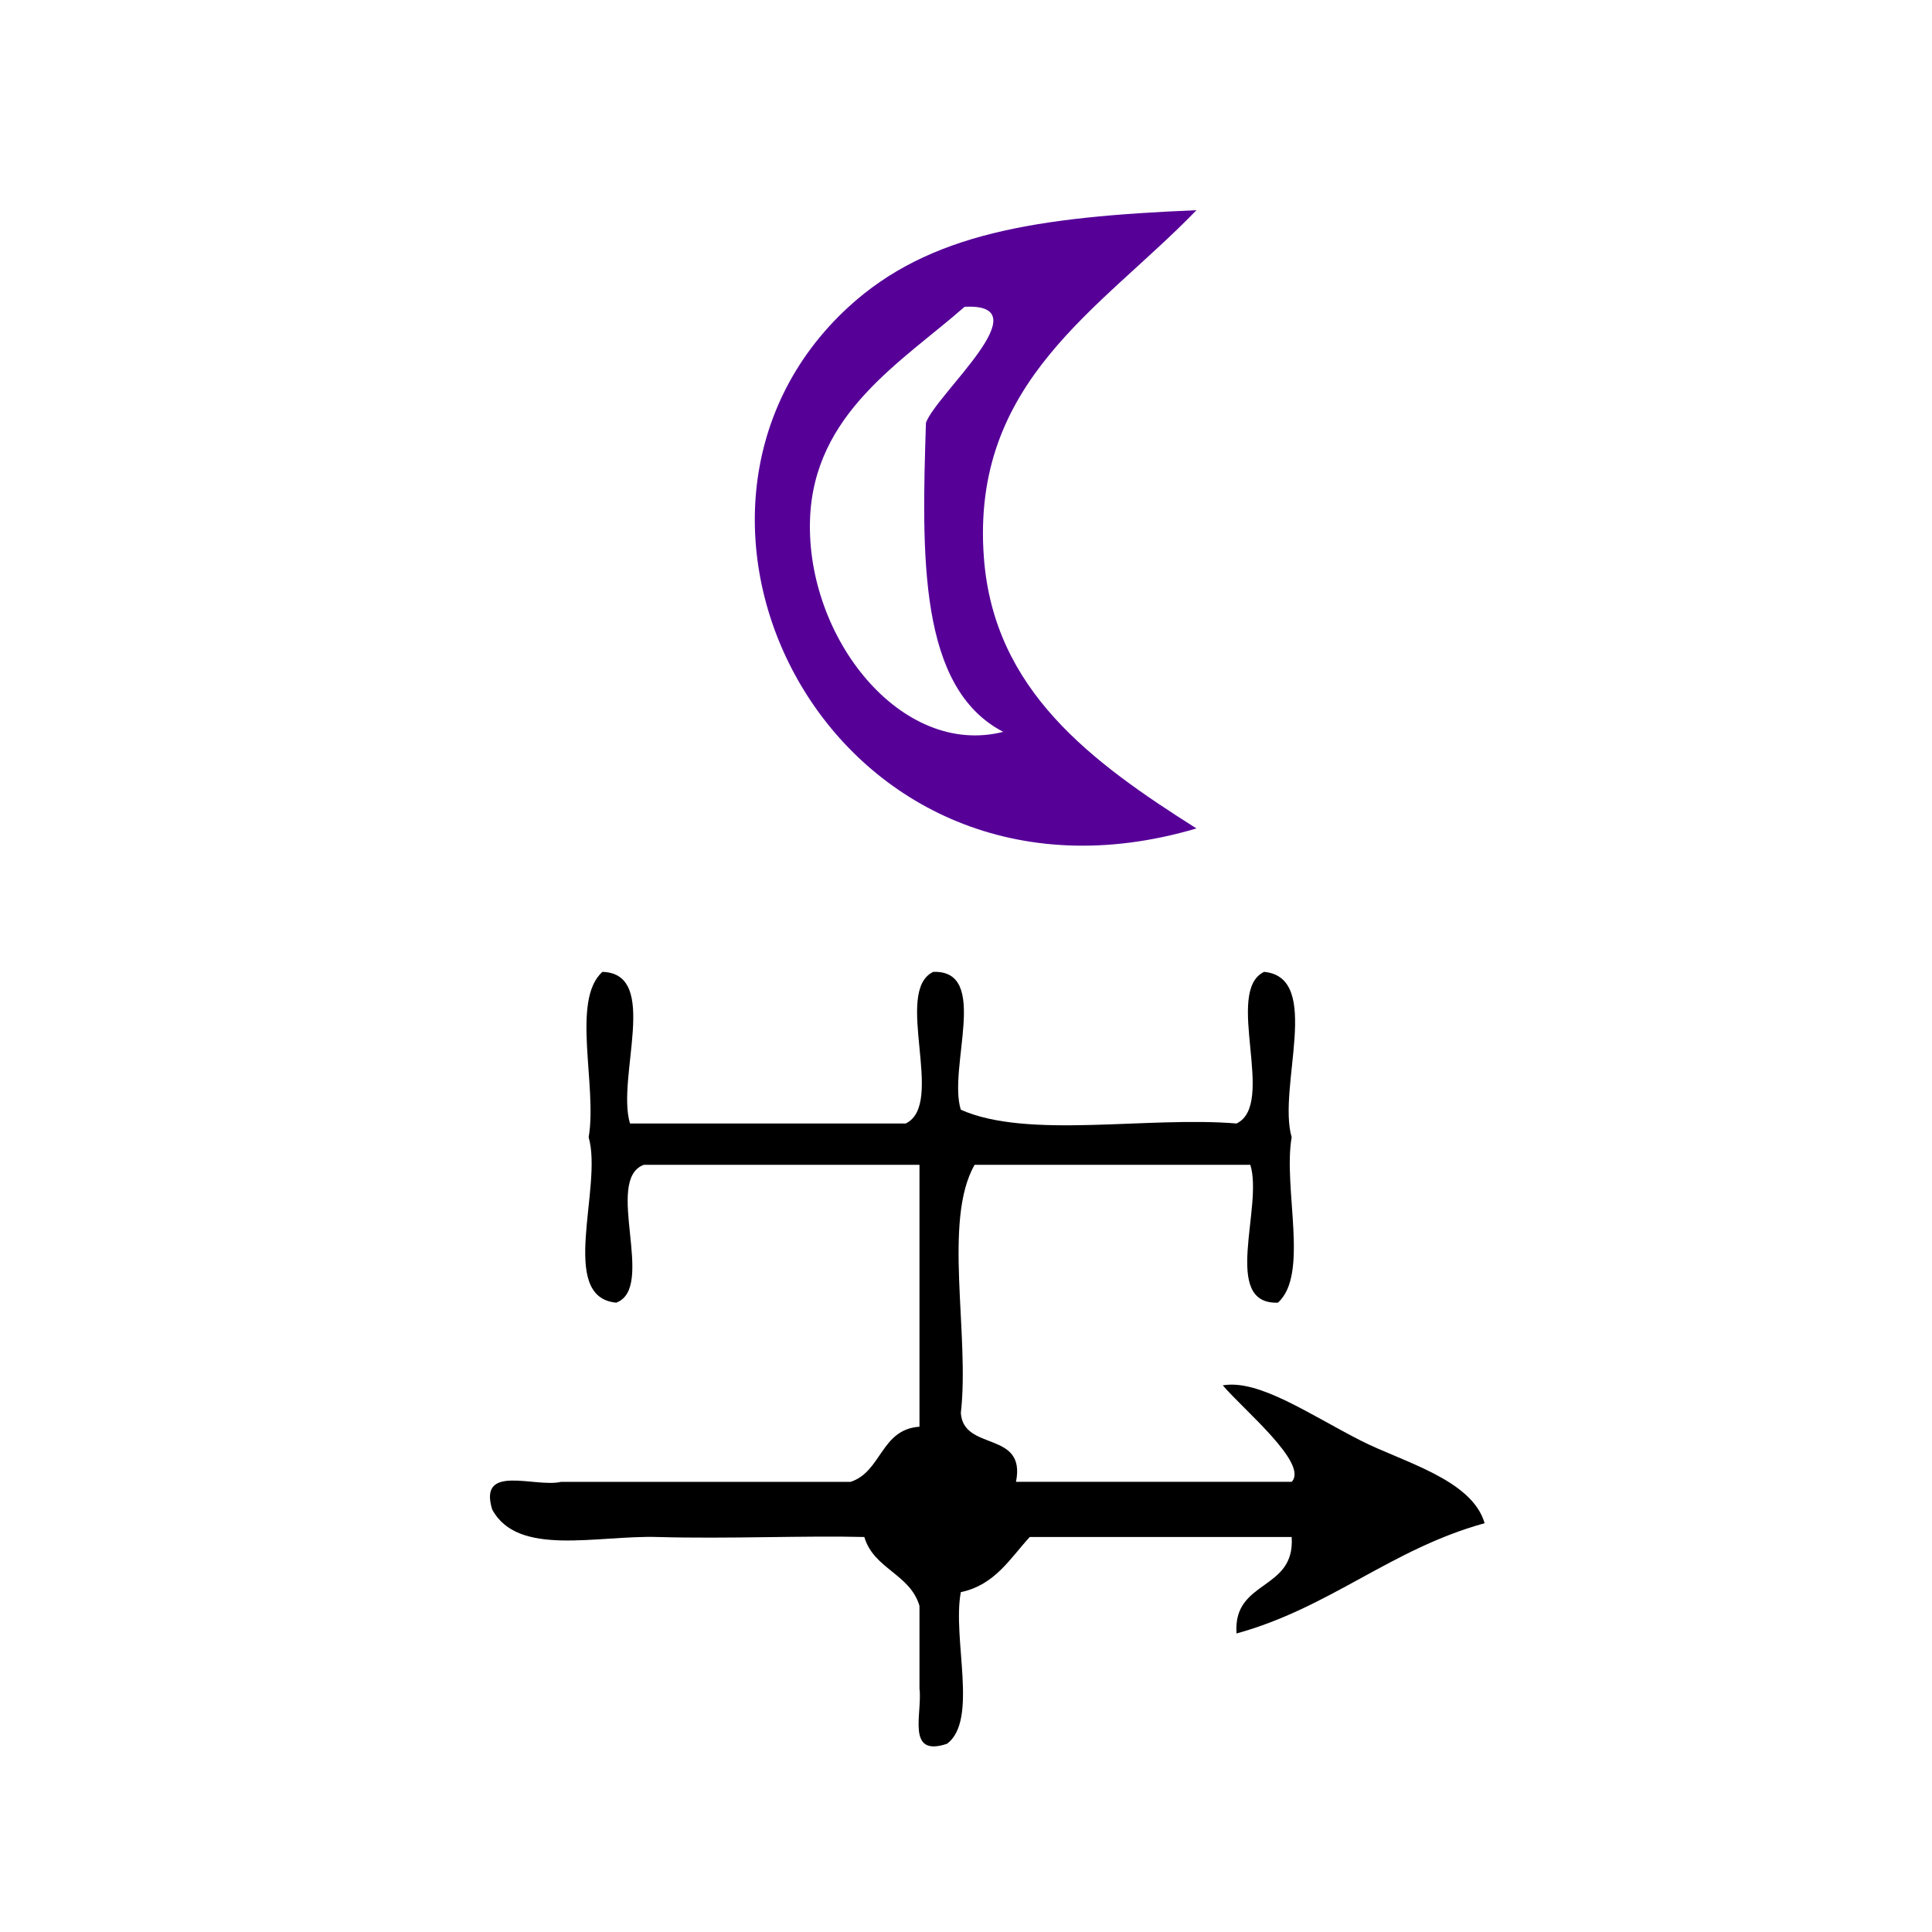
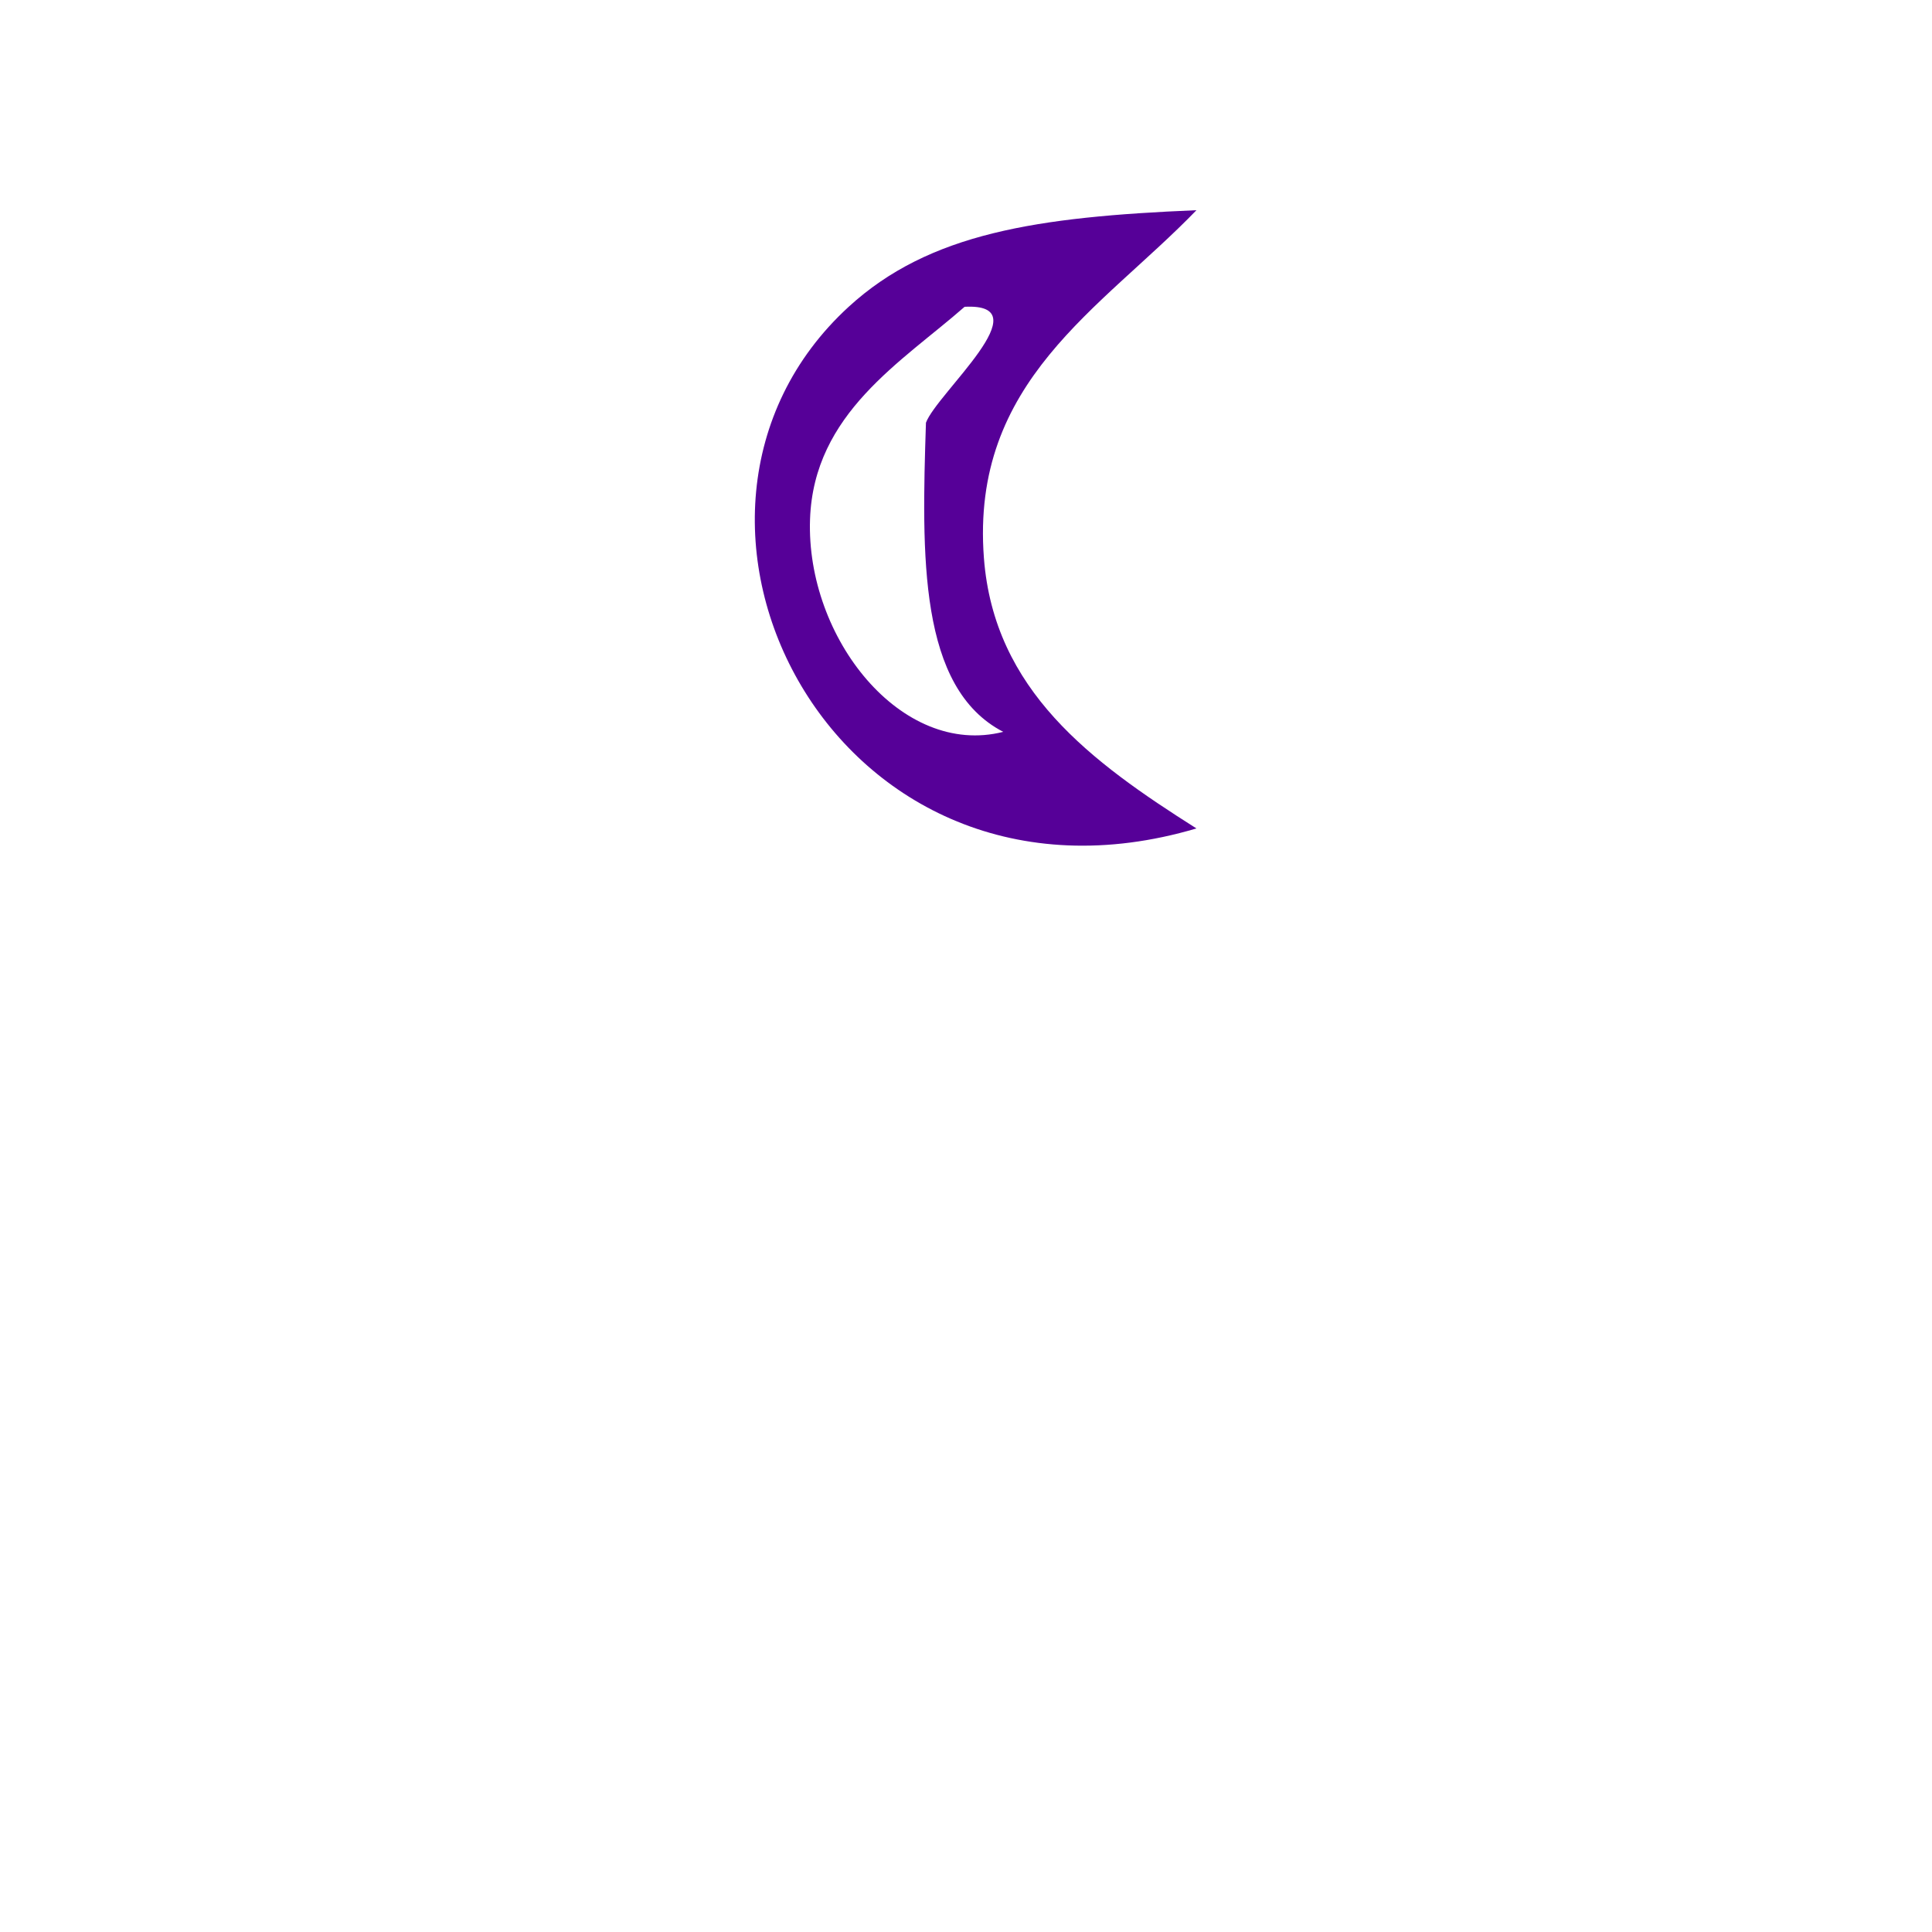
<svg xmlns="http://www.w3.org/2000/svg" xmlns:ns1="http://sodipodi.sourceforge.net/DTD/sodipodi-0.dtd" xmlns:ns2="http://www.inkscape.org/namespaces/inkscape" version="1.1" id="Calque_1" x="0px" y="0px" width="100px" height="100px" viewBox="0 0 100 100" style="enable-background:new 0 0 100 100;" xml:space="preserve" ns1:docname="unideo-22-midnight.svg" ns2:version="0.92.1 r15371">
  <defs id="defs15" />
  <ns1:namedview pagecolor="#ffffff" bordercolor="#666666" borderopacity="1" objecttolerance="10" gridtolerance="10" guidetolerance="10" ns2:pageopacity="0" ns2:pageshadow="2" ns2:window-width="640" ns2:window-height="480" id="namedview13" showgrid="false" ns2:zoom="2.36" ns2:cx="50" ns2:cy="50" ns2:window-x="0" ns2:window-y="0" ns2:window-maximized="0" ns2:current-layer="g6" />
  <g id="g10">
    <g id="g8">
      <g id="g6">
        <path d="m 61.928,10.88 c -4.949,5.124 -11.697,8.842 -11.001,18 0.521,6.854 5.559,10.558 11.001,14 -18.773,5.555 -29.761,-16.22 -18.001,-27 4.175,-3.826 9.757,-4.654 18.001,-5 z m -20.001,16 c -0.212,6.133 4.725,12.341 10,11 -4.388,-2.277 -4.222,-9.11 -4,-16 0.561,-1.522 6.07,-6.213 2,-6 -3.25,2.852 -7.81,5.508 -8,11 z" id="path2" style="fill:#560098;fill-opacity:1" ns2:connector-curvature="0" />
-         <path d="m 63.288,71.706 c 1.869,-0.322 4.446,1.482 7.135,2.854 2.177,1.112 5.764,2.008 6.421,4.281 -4.848,1.336 -7.995,4.371 -12.842,5.708 -0.196,-2.812 3.049,-2.182 2.854,-4.994 -4.519,0 -9.038,0 -13.556,0 -1.026,1.114 -1.799,2.483 -3.568,2.854 -0.452,2.402 0.92,6.627 -0.713,7.848 -2.146,0.719 -1.264,-1.59 -1.427,-2.854 0,-1.427 0,-2.854 0,-4.281 -0.483,-1.657 -2.37,-1.91 -2.854,-3.567 -3.041,-0.08 -7.051,0.104 -10.702,0 -3.167,-0.091 -7.239,1.04 -8.561,-1.427 -0.732,-2.396 2.219,-1.111 3.567,-1.427 4.994,0 9.988,0 14.983,0 1.615,-0.525 1.561,-2.72 3.567,-2.854 0,-4.518 0,-9.037 0,-13.556 -4.757,0 -9.512,0 -14.269,0 -2.085,0.769 0.658,6.365 -1.427,7.135 -3.046,-0.283 -0.68,-5.979 -1.427,-8.561 0.456,-2.636 -0.924,-7.107 0.713,-8.561 3.004,0.087 0.708,5.476 1.427,7.848 4.757,0 9.512,0 14.269,0 2.093,-0.998 -0.666,-6.849 1.427,-7.848 2.956,-0.101 0.743,4.964 1.427,7.135 3.454,1.541 9.66,0.328 14.27,0.713 2.093,-0.998 -0.666,-6.849 1.427,-7.848 3.046,0.284 0.679,5.979 1.427,8.561 -0.456,2.636 0.924,7.107 -0.713,8.561 -2.956,0.102 -0.743,-4.965 -1.427,-7.135 -4.757,0 -9.513,0 -14.27,0 -1.651,2.868 -0.248,8.789 -0.713,12.842 0.129,2.012 3.392,0.89 2.854,3.567 4.757,0 9.512,0 14.27,0 0.89,-0.937 -2.454,-3.694 -3.567,-4.994 z" id="path4" ns2:connector-curvature="0" style="stroke-width:0.713" />
      </g>
    </g>
  </g>
</svg>